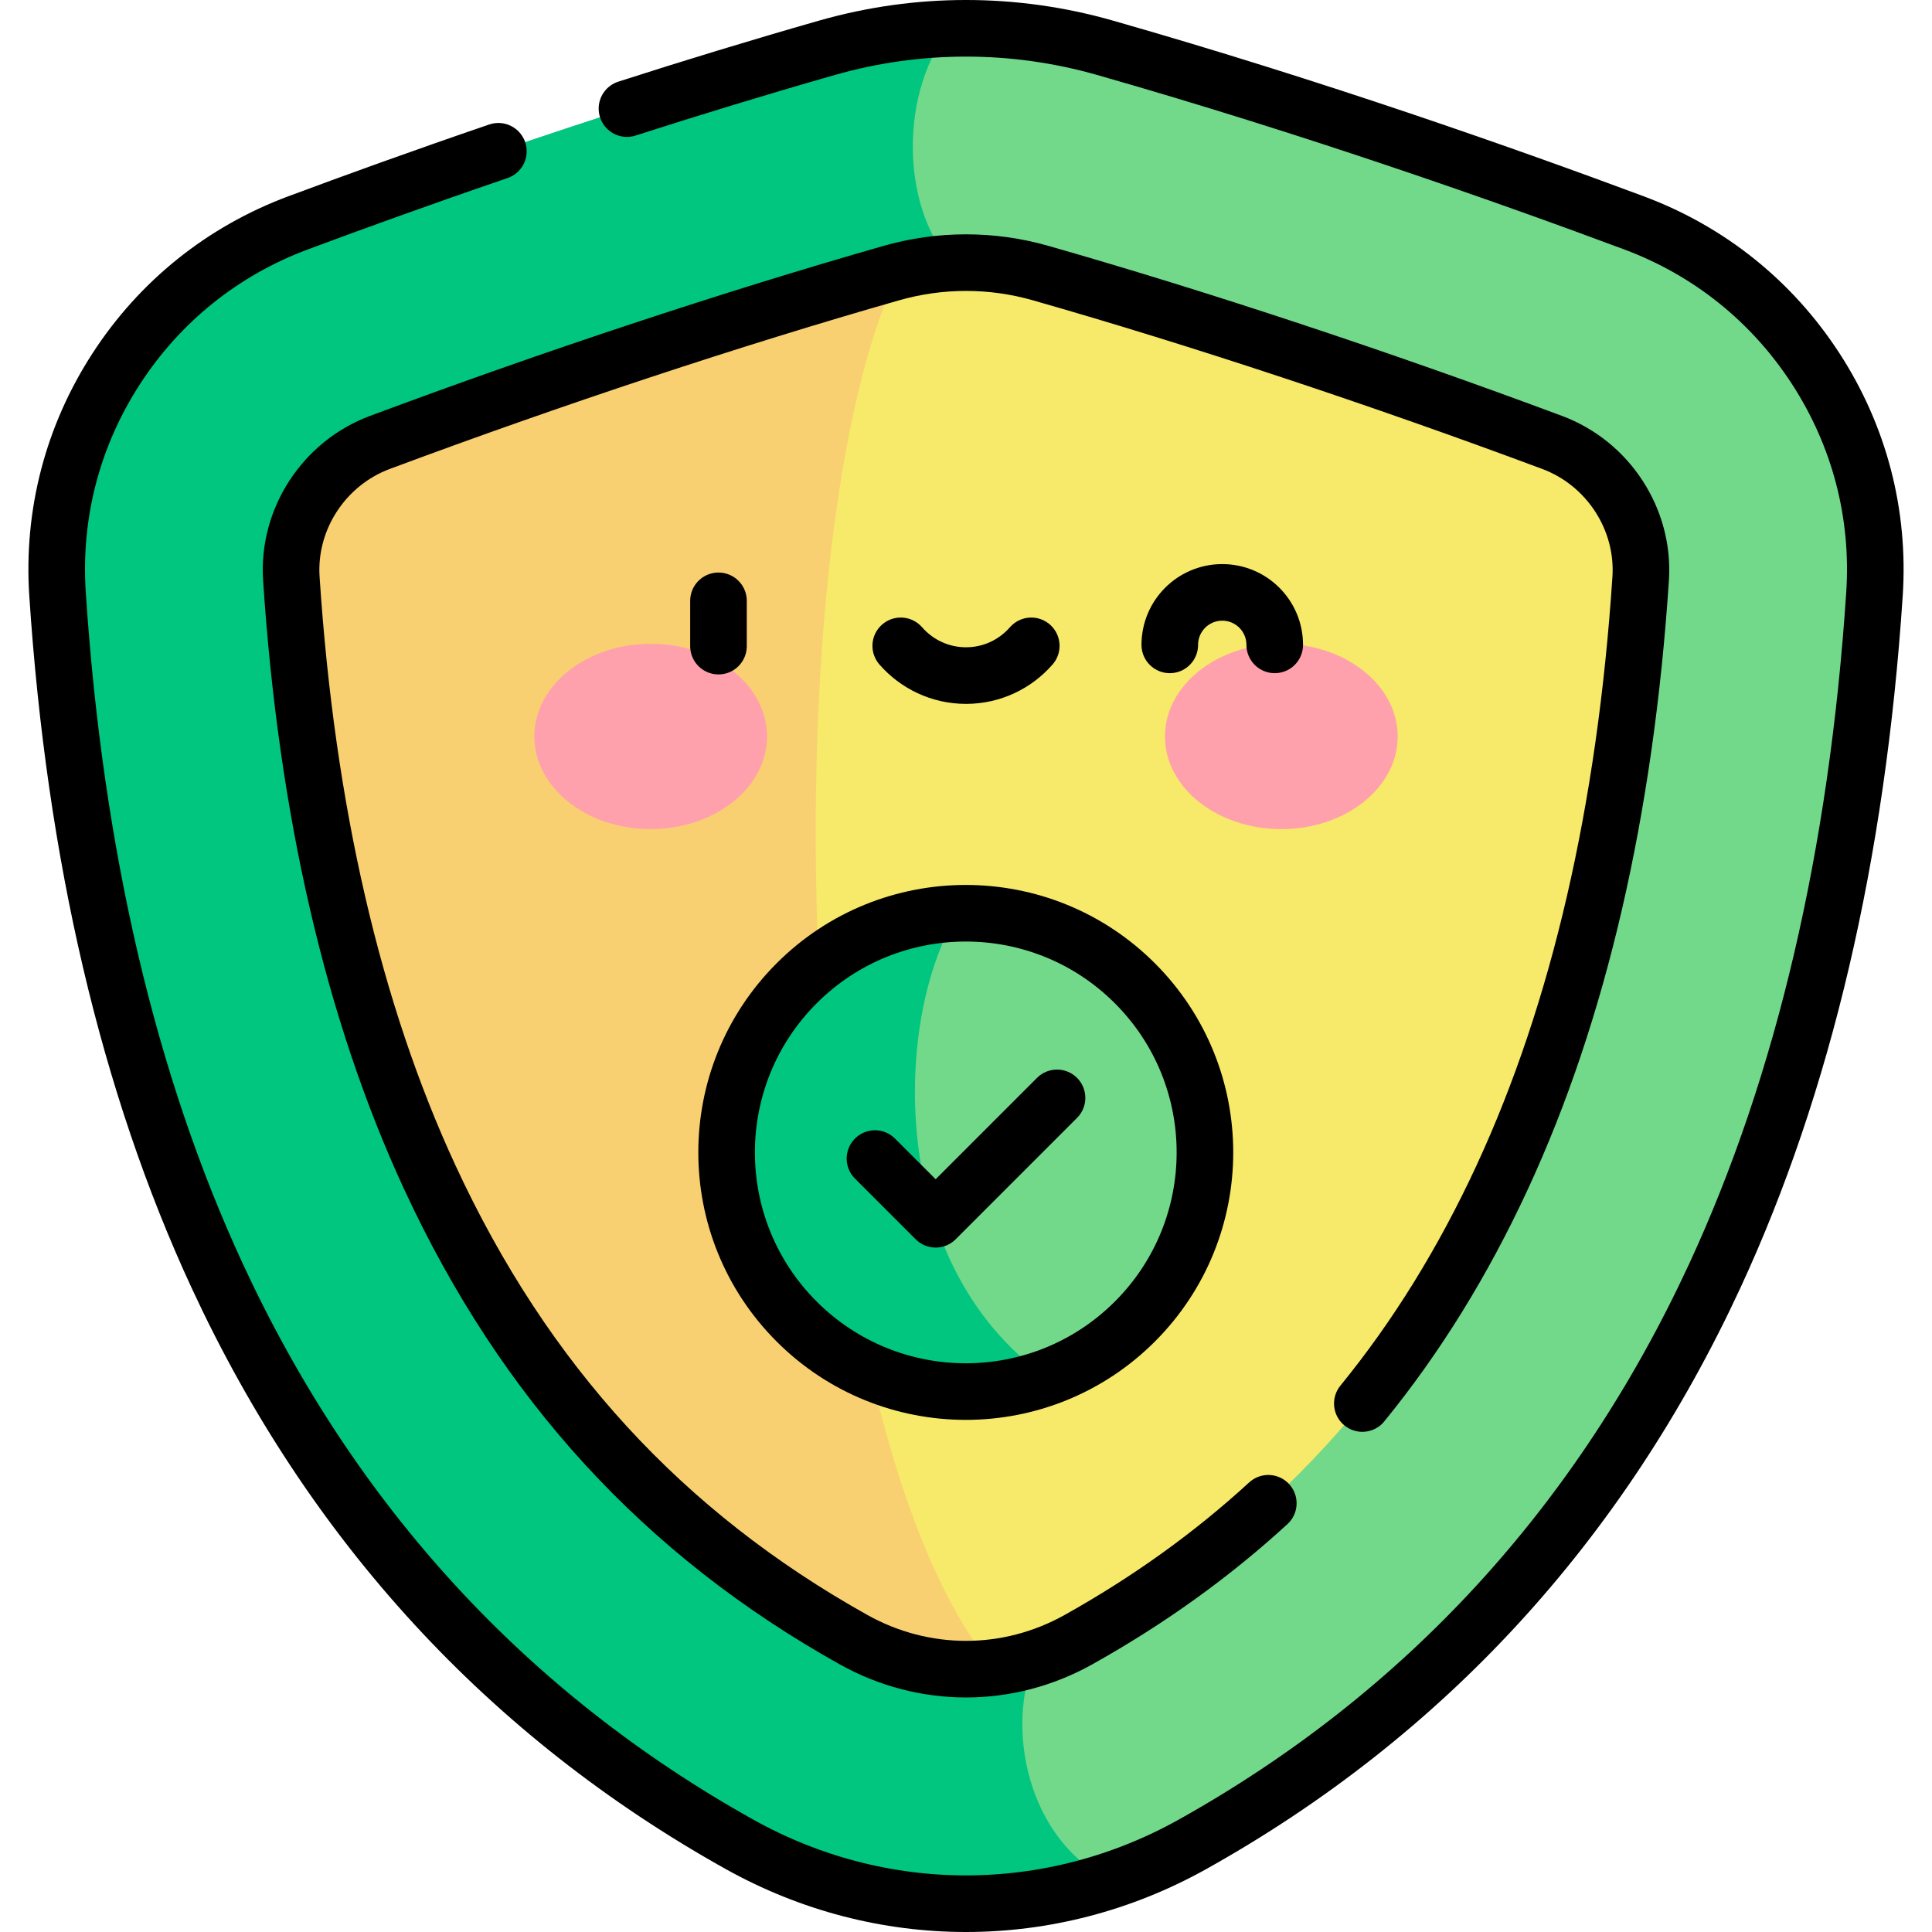
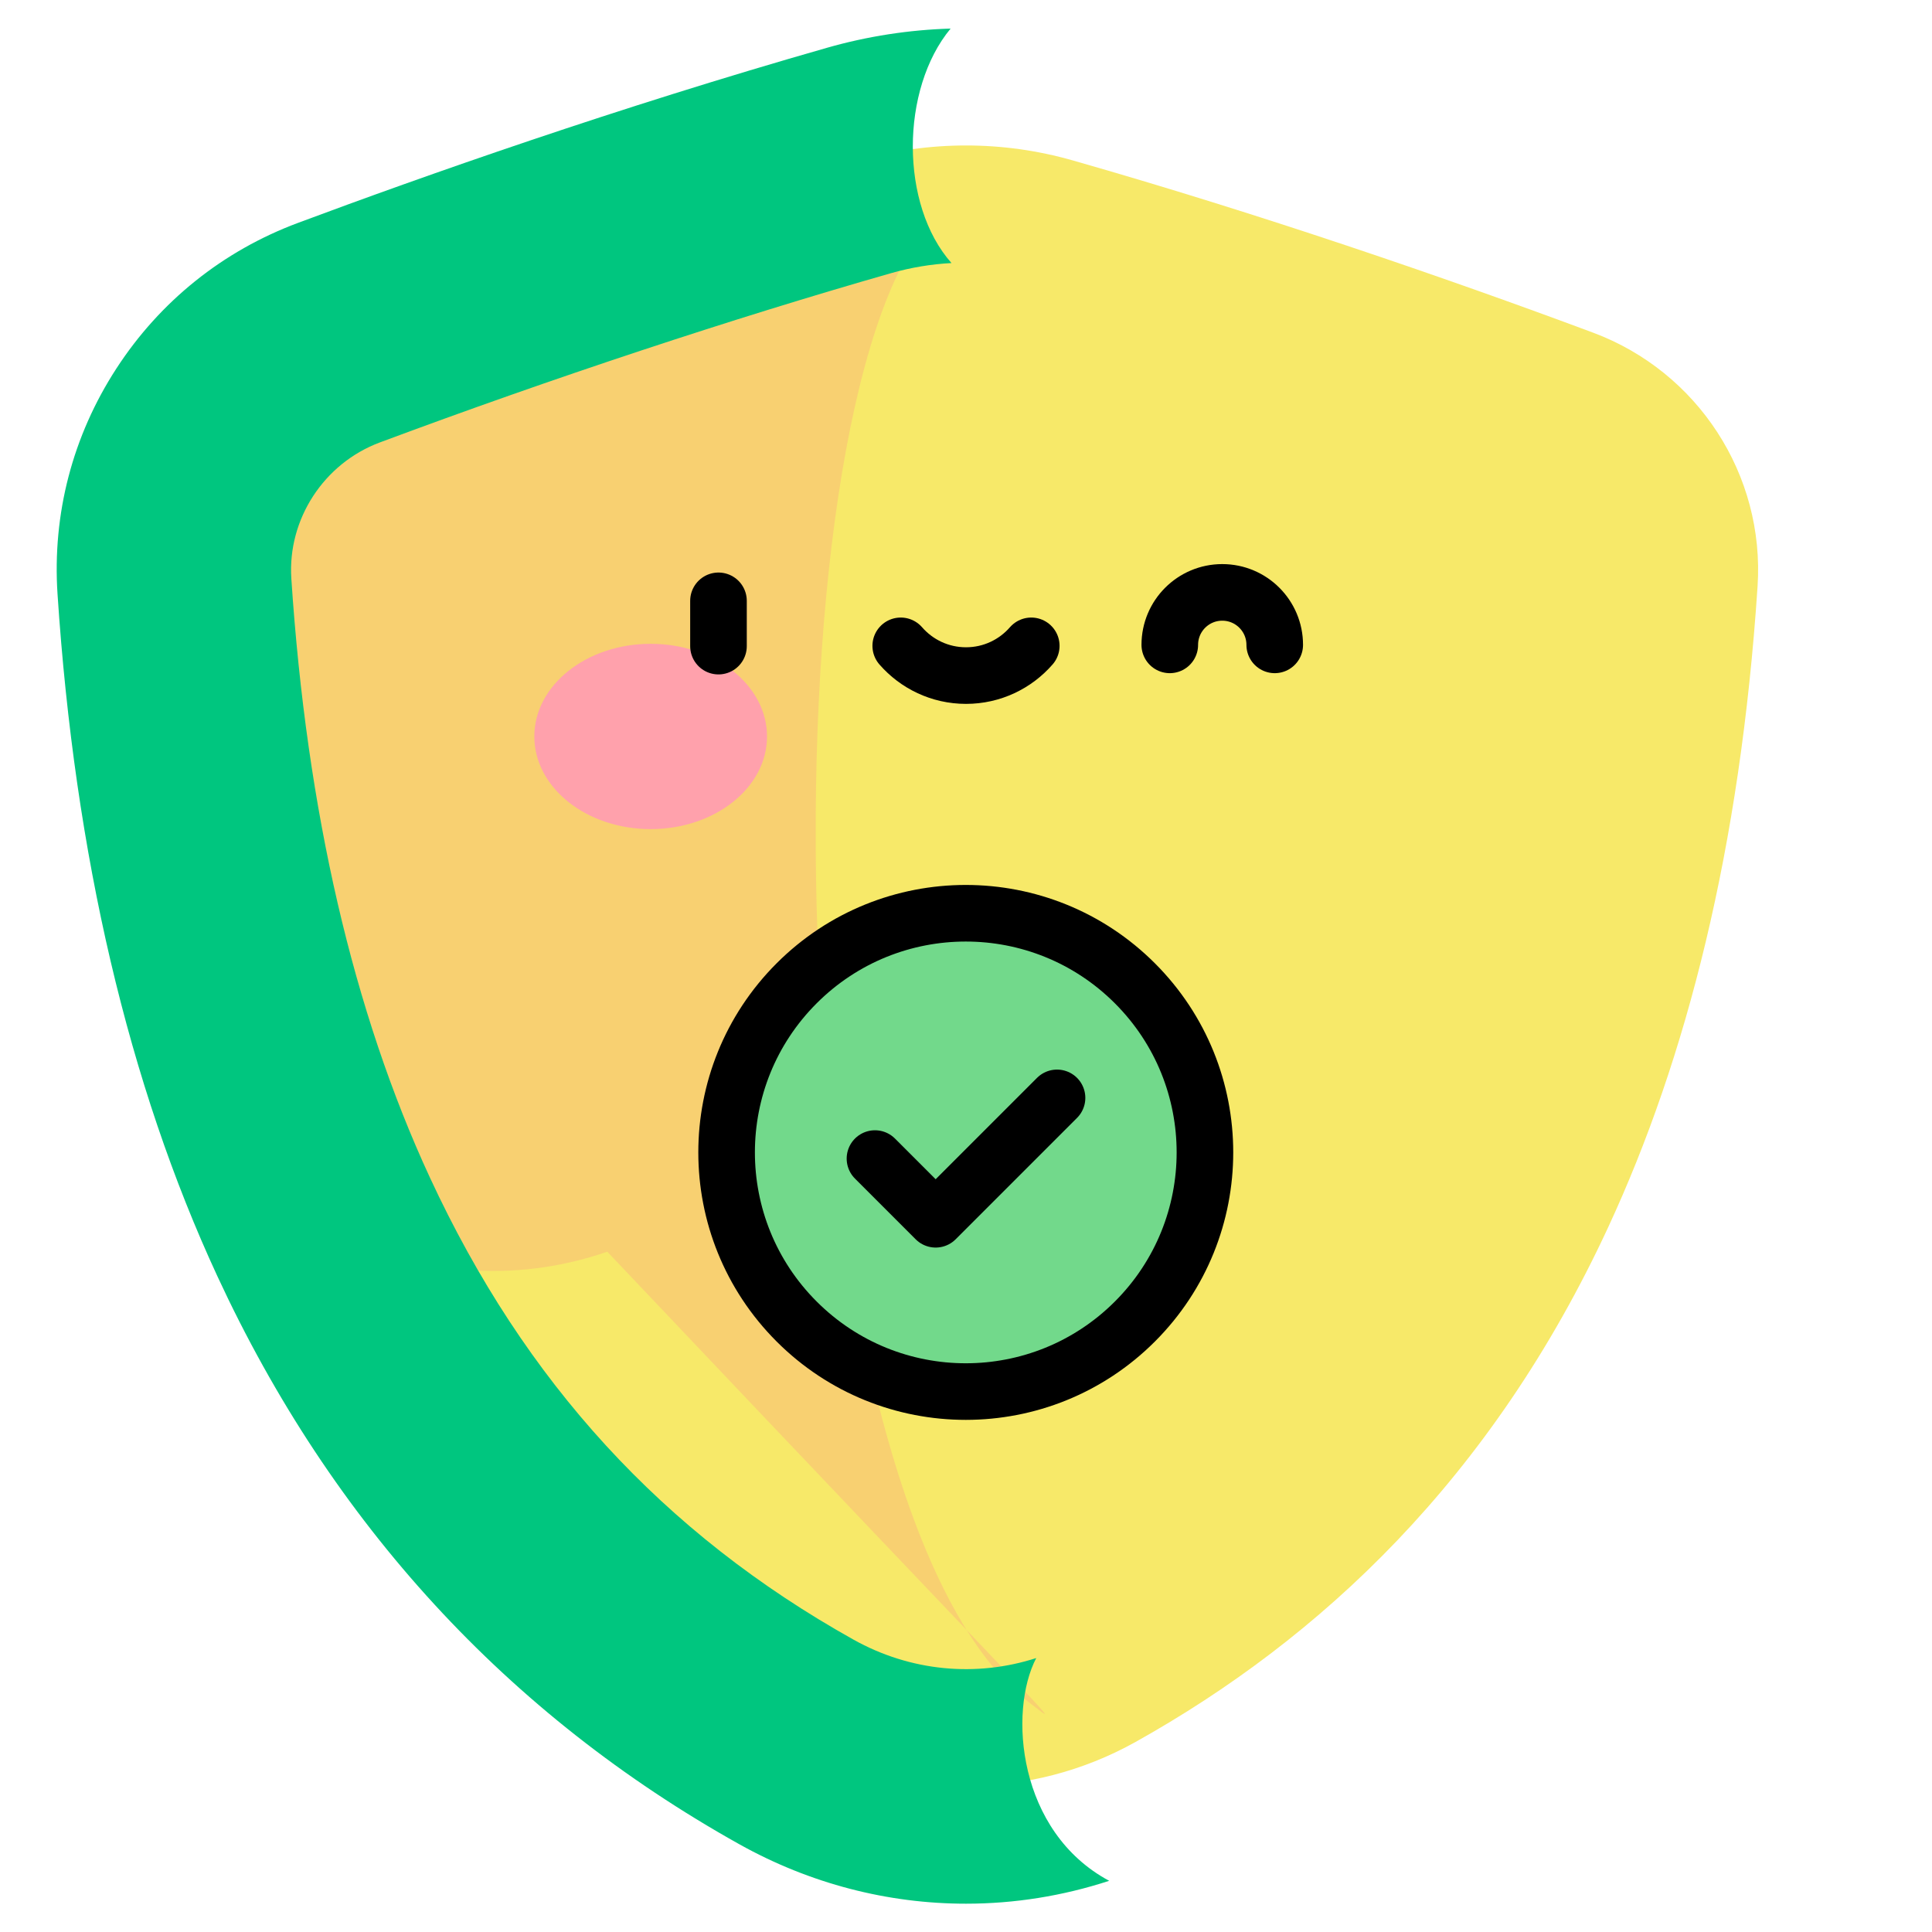
<svg xmlns="http://www.w3.org/2000/svg" version="1.1" id="Capa_1" x="0px" y="0px" viewBox="0 0 512 512" style="enable-background:new 0 0 512 512;" xml:space="preserve">
  <g>
    <path style="fill:#F7E969;" d="M300.954,461.624c48.807-27.275,94.261-69.539,125.287-136.51&#10;&#09;&#09;c20.683-44.645,34.955-100.268,39.534-169.75c1.947-29.545-15.846-56.854-43.588-67.203c-39.42-14.706-88.768-31.624-137.902-45.65&#10;&#09;&#09;c-18.491-5.279-38.08-5.279-56.571,0c-49.134,14.026-98.482,30.944-137.902,45.65c-27.742,10.35-45.535,37.658-43.588,67.203&#10;&#09;&#09;c4.58,69.48,18.851,125.102,39.533,169.746c31.027,66.973,76.481,109.238,125.289,136.514&#10;&#09;&#09;C239.006,477.249,272.994,477.249,300.954,461.624z" />
-     <path style="fill:#F8D071;" d="M273.294,451.605c-66.353-49.847-72.65-323.865-30.588-387.604l-47.199-11.913&#10;&#09;&#09;c-38.066,11.752-74.909,24.587-105.695,36.072c-27.742,10.35-45.535,37.658-43.588,67.203&#10;&#09;&#09;c4.58,69.48,18.851,125.102,39.533,169.746c31.026,66.973,76.481,109.238,125.289,136.514c23.206,12.968,50.562,15.162,75.18,6.603&#10;&#09;&#09;C285.691,463.436,281.715,457.932,273.294,451.605z" />
-     <path style="fill:#72D98B;" d="M256,504.5c-20.642,0-41.284-5.257-60.1-15.773c-61.386-34.304-107.921-84.961-138.314-150.565&#10;&#09;&#09;C34.046,287.35,19.8,226.535,15.244,157.406c-1.398-21.22,3.997-41.882,15.604-59.753C42.416,79.84,59.054,66.498,78.959,59.072&#10;&#09;&#09;c33.254-12.405,84.575-30.528,140.232-46.416c24.081-6.874,49.537-6.874,73.616-0.001c55.659,15.889,106.98,34.012,140.232,46.416&#10;&#09;&#09;c19.907,7.427,36.544,20.769,48.113,38.582c11.607,17.871,17.002,38.533,15.604,59.753c-4.557,69.13-18.803,129.945-42.345,180.759&#10;&#09;&#09;c-30.39,65.6-76.925,116.256-138.311,150.561C297.284,499.243,276.642,504.5,256,504.5z M256,69.598&#10;&#09;&#09;c-6.65,0-13.298,0.922-19.765,2.768c-41.902,11.962-90.049,27.902-135.57,44.884c-14.847,5.539-24.495,20.373-23.459,36.072&#10;&#09;&#09;c4.052,61.477,16.407,114.884,36.722,158.738c25.123,54.228,61.845,94.287,112.264,122.462c18.665,10.431,40.953,10.431,59.615,0&#10;&#09;&#09;c50.42-28.176,87.141-68.233,112.263-122.458c20.317-43.855,32.673-97.263,36.725-158.741c1.036-15.7-8.612-30.533-23.46-36.073&#10;&#09;&#09;c-45.52-16.982-93.667-32.922-135.57-44.884C269.3,70.521,262.649,69.598,256,69.598z" />
+     <path style="fill:#F8D071;" d="M273.294,451.605c-66.353-49.847-72.65-323.865-30.588-387.604l-47.199-11.913&#10;&#09;&#09;c-38.066,11.752-74.909,24.587-105.695,36.072c-27.742,10.35-45.535,37.658-43.588,67.203&#10;&#09;&#09;c4.58,69.48,18.851,125.102,39.533,169.746c23.206,12.968,50.562,15.162,75.18,6.603&#10;&#09;&#09;C285.691,463.436,281.715,457.932,273.294,451.605z" />
    <path style="fill:#00C67F;" d="M274.613,439.402c-15.963,5.155-33.369,3.532-48.421-4.88&#10;&#09;&#09;c-50.419-28.175-87.141-68.233-112.264-122.462c-20.316-43.854-32.67-97.26-36.722-158.738&#10;&#09;&#09;c-1.036-15.699,8.612-30.532,23.459-36.072c45.521-16.982,93.668-32.923,135.57-44.884c5.219-1.49,10.558-2.367,15.919-2.654&#10;&#09;&#09;c-13.709-15.417-13.544-46.093-0.231-62.141c-11.021,0.336-22.012,2.025-32.731,5.085C163.534,28.544,112.213,46.667,78.959,59.072&#10;&#09;&#09;C59.054,66.498,42.416,79.84,30.847,97.653c-11.606,17.871-17.002,38.533-15.604,59.753C19.8,226.535,34.046,287.35,57.586,338.162&#10;&#09;&#09;c30.393,65.604,76.928,116.261,138.313,150.565c18.817,10.516,39.459,15.773,60.1,15.773c12.794,0,25.587-2.024,37.946-6.064&#10;&#09;&#09;C269.685,485.428,267.215,453.578,274.613,439.402z" />
    <ellipse transform="matrix(0.707 -0.707 0.707 0.707 -140.974 270.471)" style="fill:#72D98B;" cx="256" cy="305.405" rx="63.391" ry="63.391" />
-     <path style="fill:#00C67F;" d="M253.936,242.066c-34.053,1.092-61.328,29.021-61.328,63.339c0,35.01,28.381,63.391,63.391,63.391&#10;&#09;&#09;c7.511,0,14.713-1.314,21.398-3.712C234.004,334.248,237.218,268.232,253.936,242.066z" />
    <g>
      <g>
        <ellipse style="fill:#FFA1AC;" cx="172.435" cy="195.169" rx="30.834" ry="24.555" />
-         <ellipse style="fill:#FFA1AC;" cx="339.565" cy="195.169" rx="30.834" ry="24.555" />
      </g>
    </g>
    <g>
-       <path style="fill:none;stroke:#000000;stroke-width:15;stroke-linecap:round;stroke-linejoin:round;stroke-miterlimit:10;" d="&#10;&#09;&#09;&#09;M166.153,28.78c16.884-5.428,34.727-10.897,53.039-16.125c24.081-6.874,49.537-6.874,73.616-0.001&#10;&#09;&#09;&#09;c55.659,15.889,106.98,34.012,140.232,46.416c19.907,7.427,36.544,20.769,48.113,38.582&#10;&#09;&#09;&#09;c11.607,17.871,17.002,38.533,15.604,59.753c-4.557,69.13-18.803,129.945-42.345,180.759&#10;&#09;&#09;&#09;c-30.39,65.6-76.925,116.256-138.311,150.561C297.284,499.243,276.642,504.5,256,504.5s-41.284-5.257-60.1-15.773&#10;&#09;&#09;&#09;c-61.386-34.304-107.921-84.961-138.314-150.565C34.046,287.35,19.8,226.535,15.244,157.406&#10;&#09;&#09;&#09;c-1.398-21.22,3.997-41.882,15.604-59.753C42.416,79.84,59.054,66.498,78.959,59.072c14.606-5.449,32.699-12.001,53.114-18.982&#10;&#09;&#09;&#09; M361.035,371.946c14.405-17.67,26.701-37.577,37.035-59.883c20.317-43.855,32.673-97.263,36.725-158.741&#10;&#09;&#09;&#09;c1.036-15.7-8.612-30.533-23.46-36.073c-45.52-16.982-93.667-32.922-135.57-44.884c-6.464-1.845-13.115-2.768-19.764-2.768&#10;&#09;&#09;&#09;c-6.65,0-13.298,0.922-19.765,2.768c-41.902,11.962-90.049,27.902-135.57,44.884c-14.847,5.539-24.495,20.373-23.459,36.072&#10;&#09;&#09;&#09;c4.052,61.477,16.407,114.884,36.722,158.738c25.123,54.228,61.845,94.287,112.264,122.462c18.665,10.431,40.953,10.431,59.615,0&#10;&#09;&#09;&#09;c18.596-10.392,35.328-22.4,50.303-36.139" />
      <ellipse transform="matrix(0.707 -0.707 0.707 0.707 -140.974 270.471)" style="fill:none;stroke:#000000;stroke-width:15;stroke-linecap:round;stroke-linejoin:round;stroke-miterlimit:10;" cx="256" cy="305.405" rx="63.391" ry="63.391" />
      <polyline style="fill:none;stroke:#000000;stroke-width:15;stroke-linecap:round;stroke-linejoin:round;stroke-miterlimit:10;" points="&#10;&#09;&#09;&#09;280.123,290.952 247.959,323.117 231.877,307.034 &#09;&#09;" />
      <line style="fill:none;stroke:#000000;stroke-width:15;stroke-linecap:round;stroke-linejoin:round;stroke-miterlimit:10;" x1="190.405" y1="159.229" x2="190.405" y2="171.229" />
      <path style="fill:none;stroke:#000000;stroke-width:15;stroke-linecap:round;stroke-linejoin:round;stroke-miterlimit:10;" d="&#10;&#09;&#09;&#09;M238.706,171.156c4.205,4.825,10.391,7.879,17.294,7.879c6.903,0,13.089-3.053,17.294-7.879" />
      <path style="fill:none;stroke:#000000;stroke-width:15;stroke-linecap:round;stroke-linejoin:round;stroke-miterlimit:10;" d="&#10;&#09;&#09;&#09;M310.006,170.895c0-7.68,6.226-13.906,13.906-13.906c7.68,0,13.906,6.226,13.906,13.906" />
    </g>
  </g>
  <g>
</g>
  <g>
</g>
  <g>
</g>
  <g>
</g>
  <g>
</g>
  <g>
</g>
  <g>
</g>
  <g>
</g>
  <g>
</g>
  <g>
</g>
  <g>
</g>
  <g>
</g>
  <g>
</g>
  <g>
</g>
  <g>
</g>
</svg>